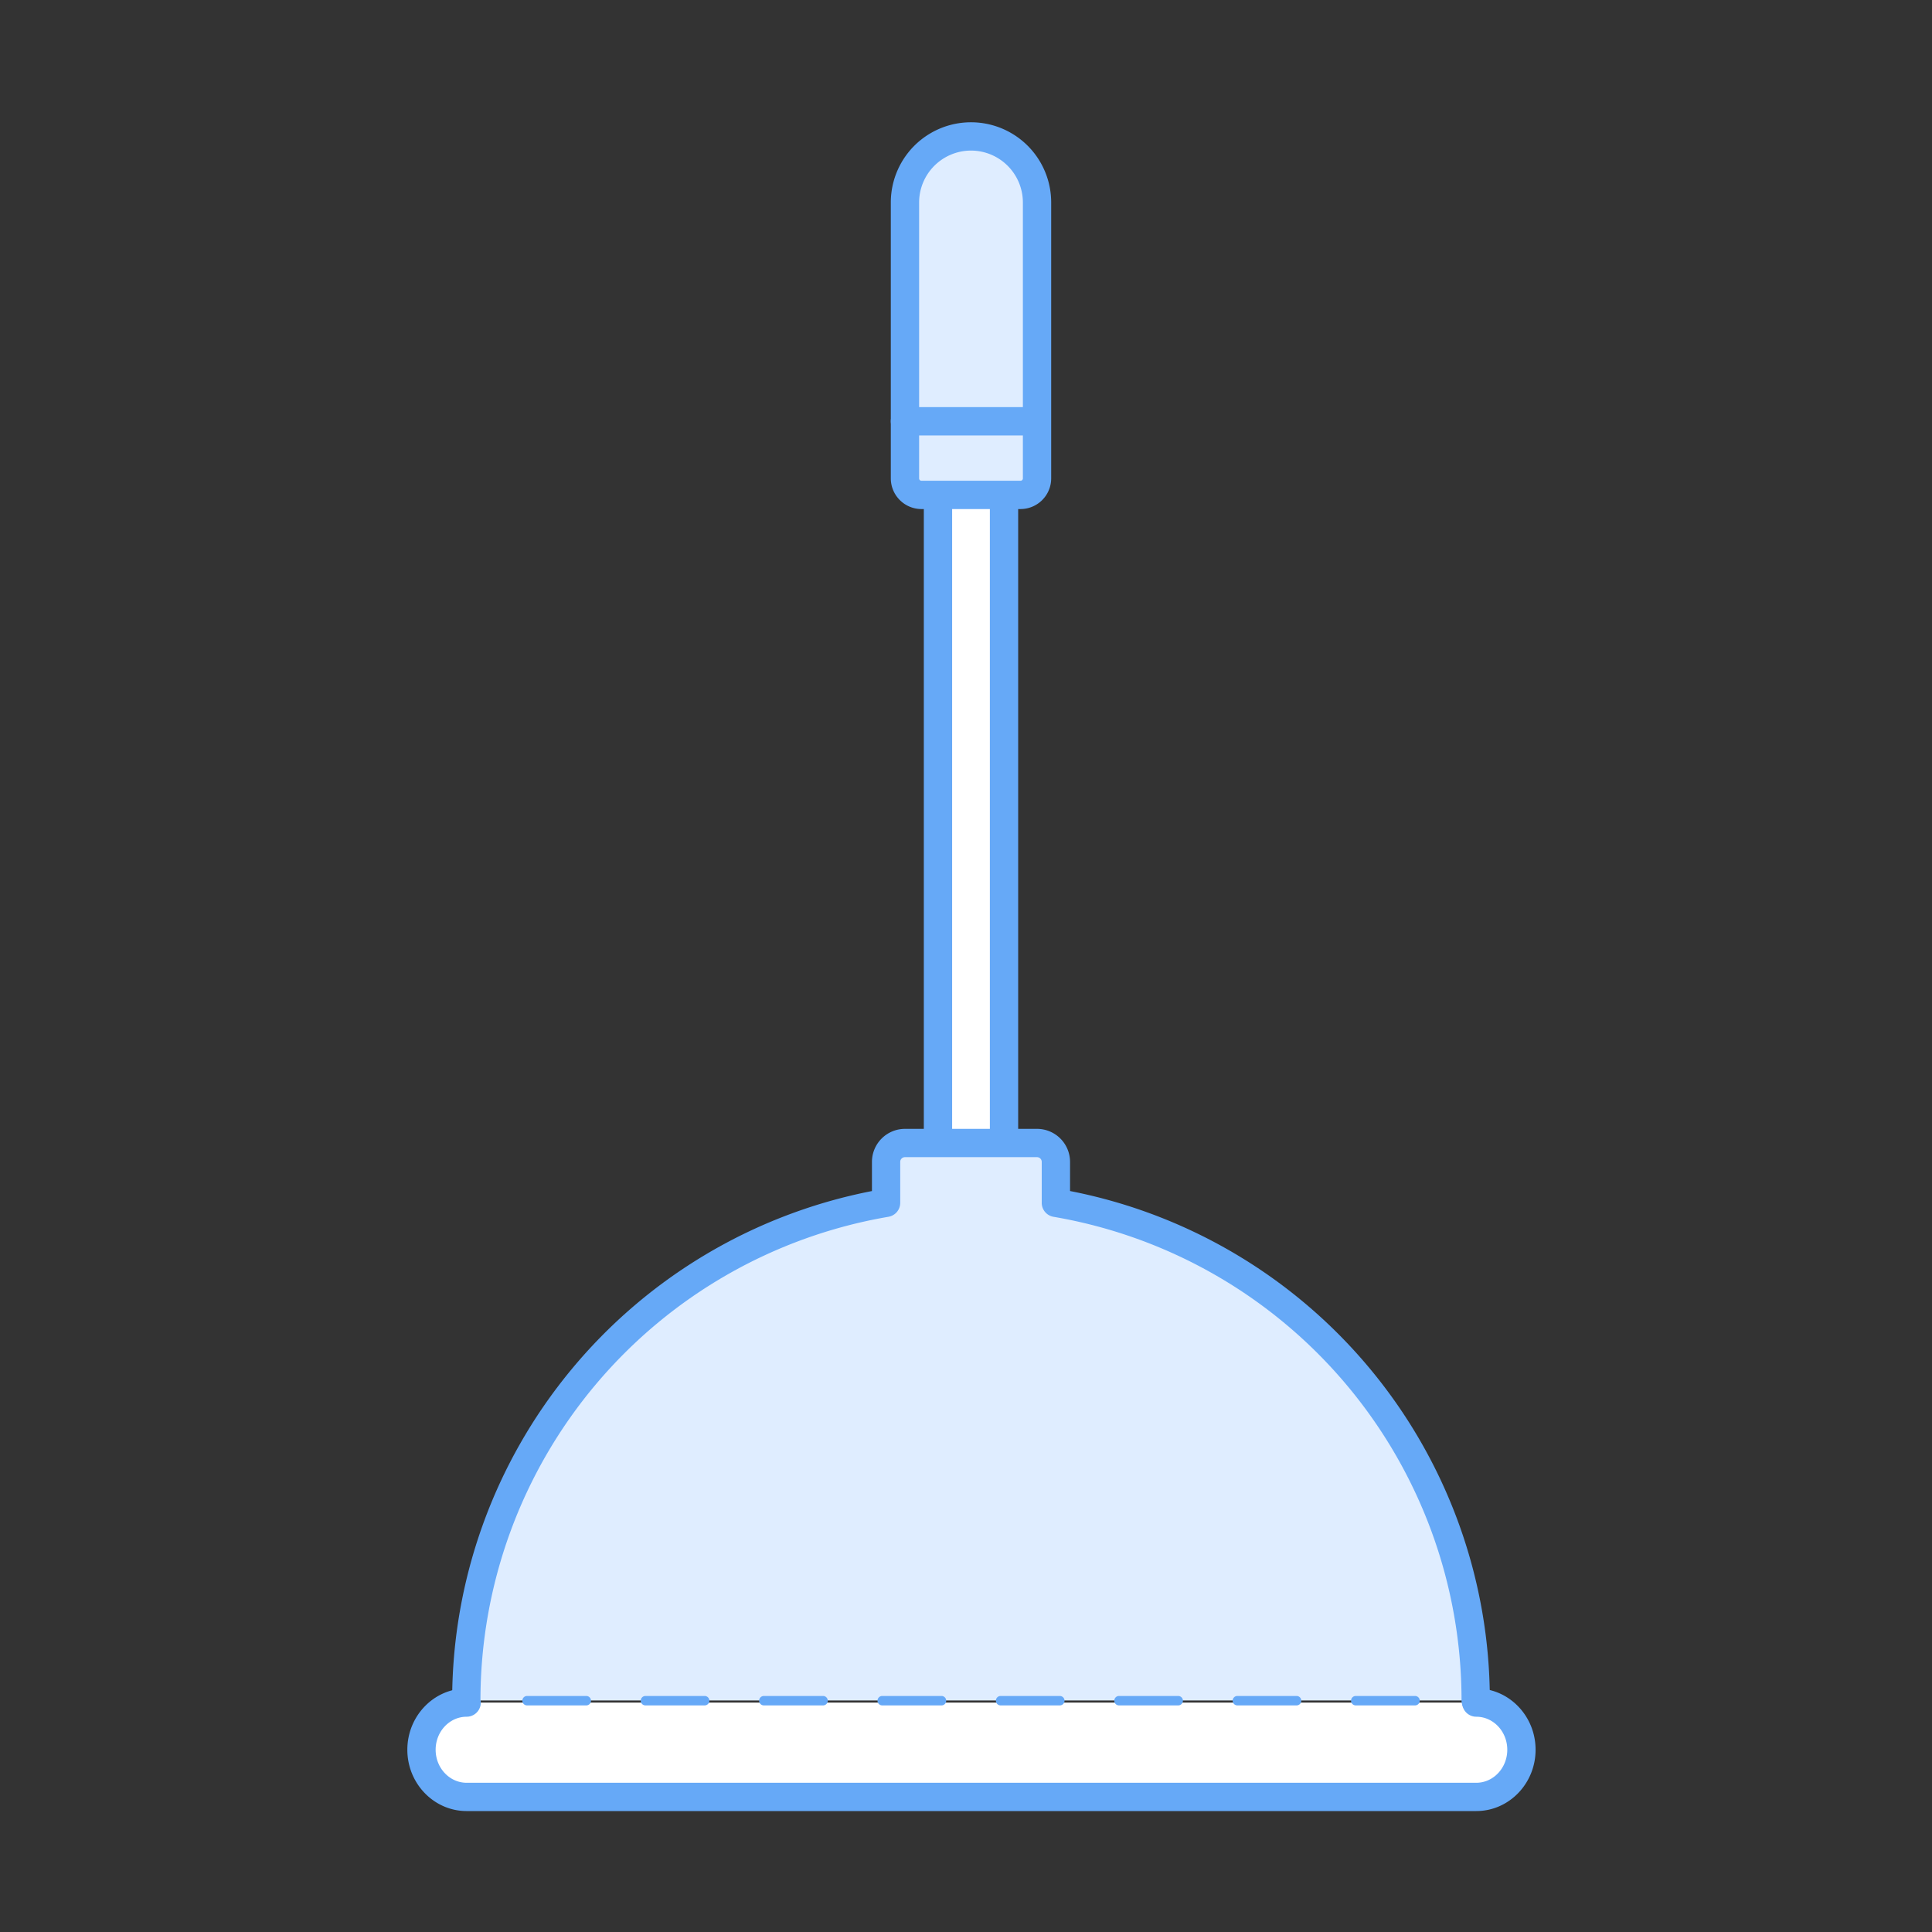
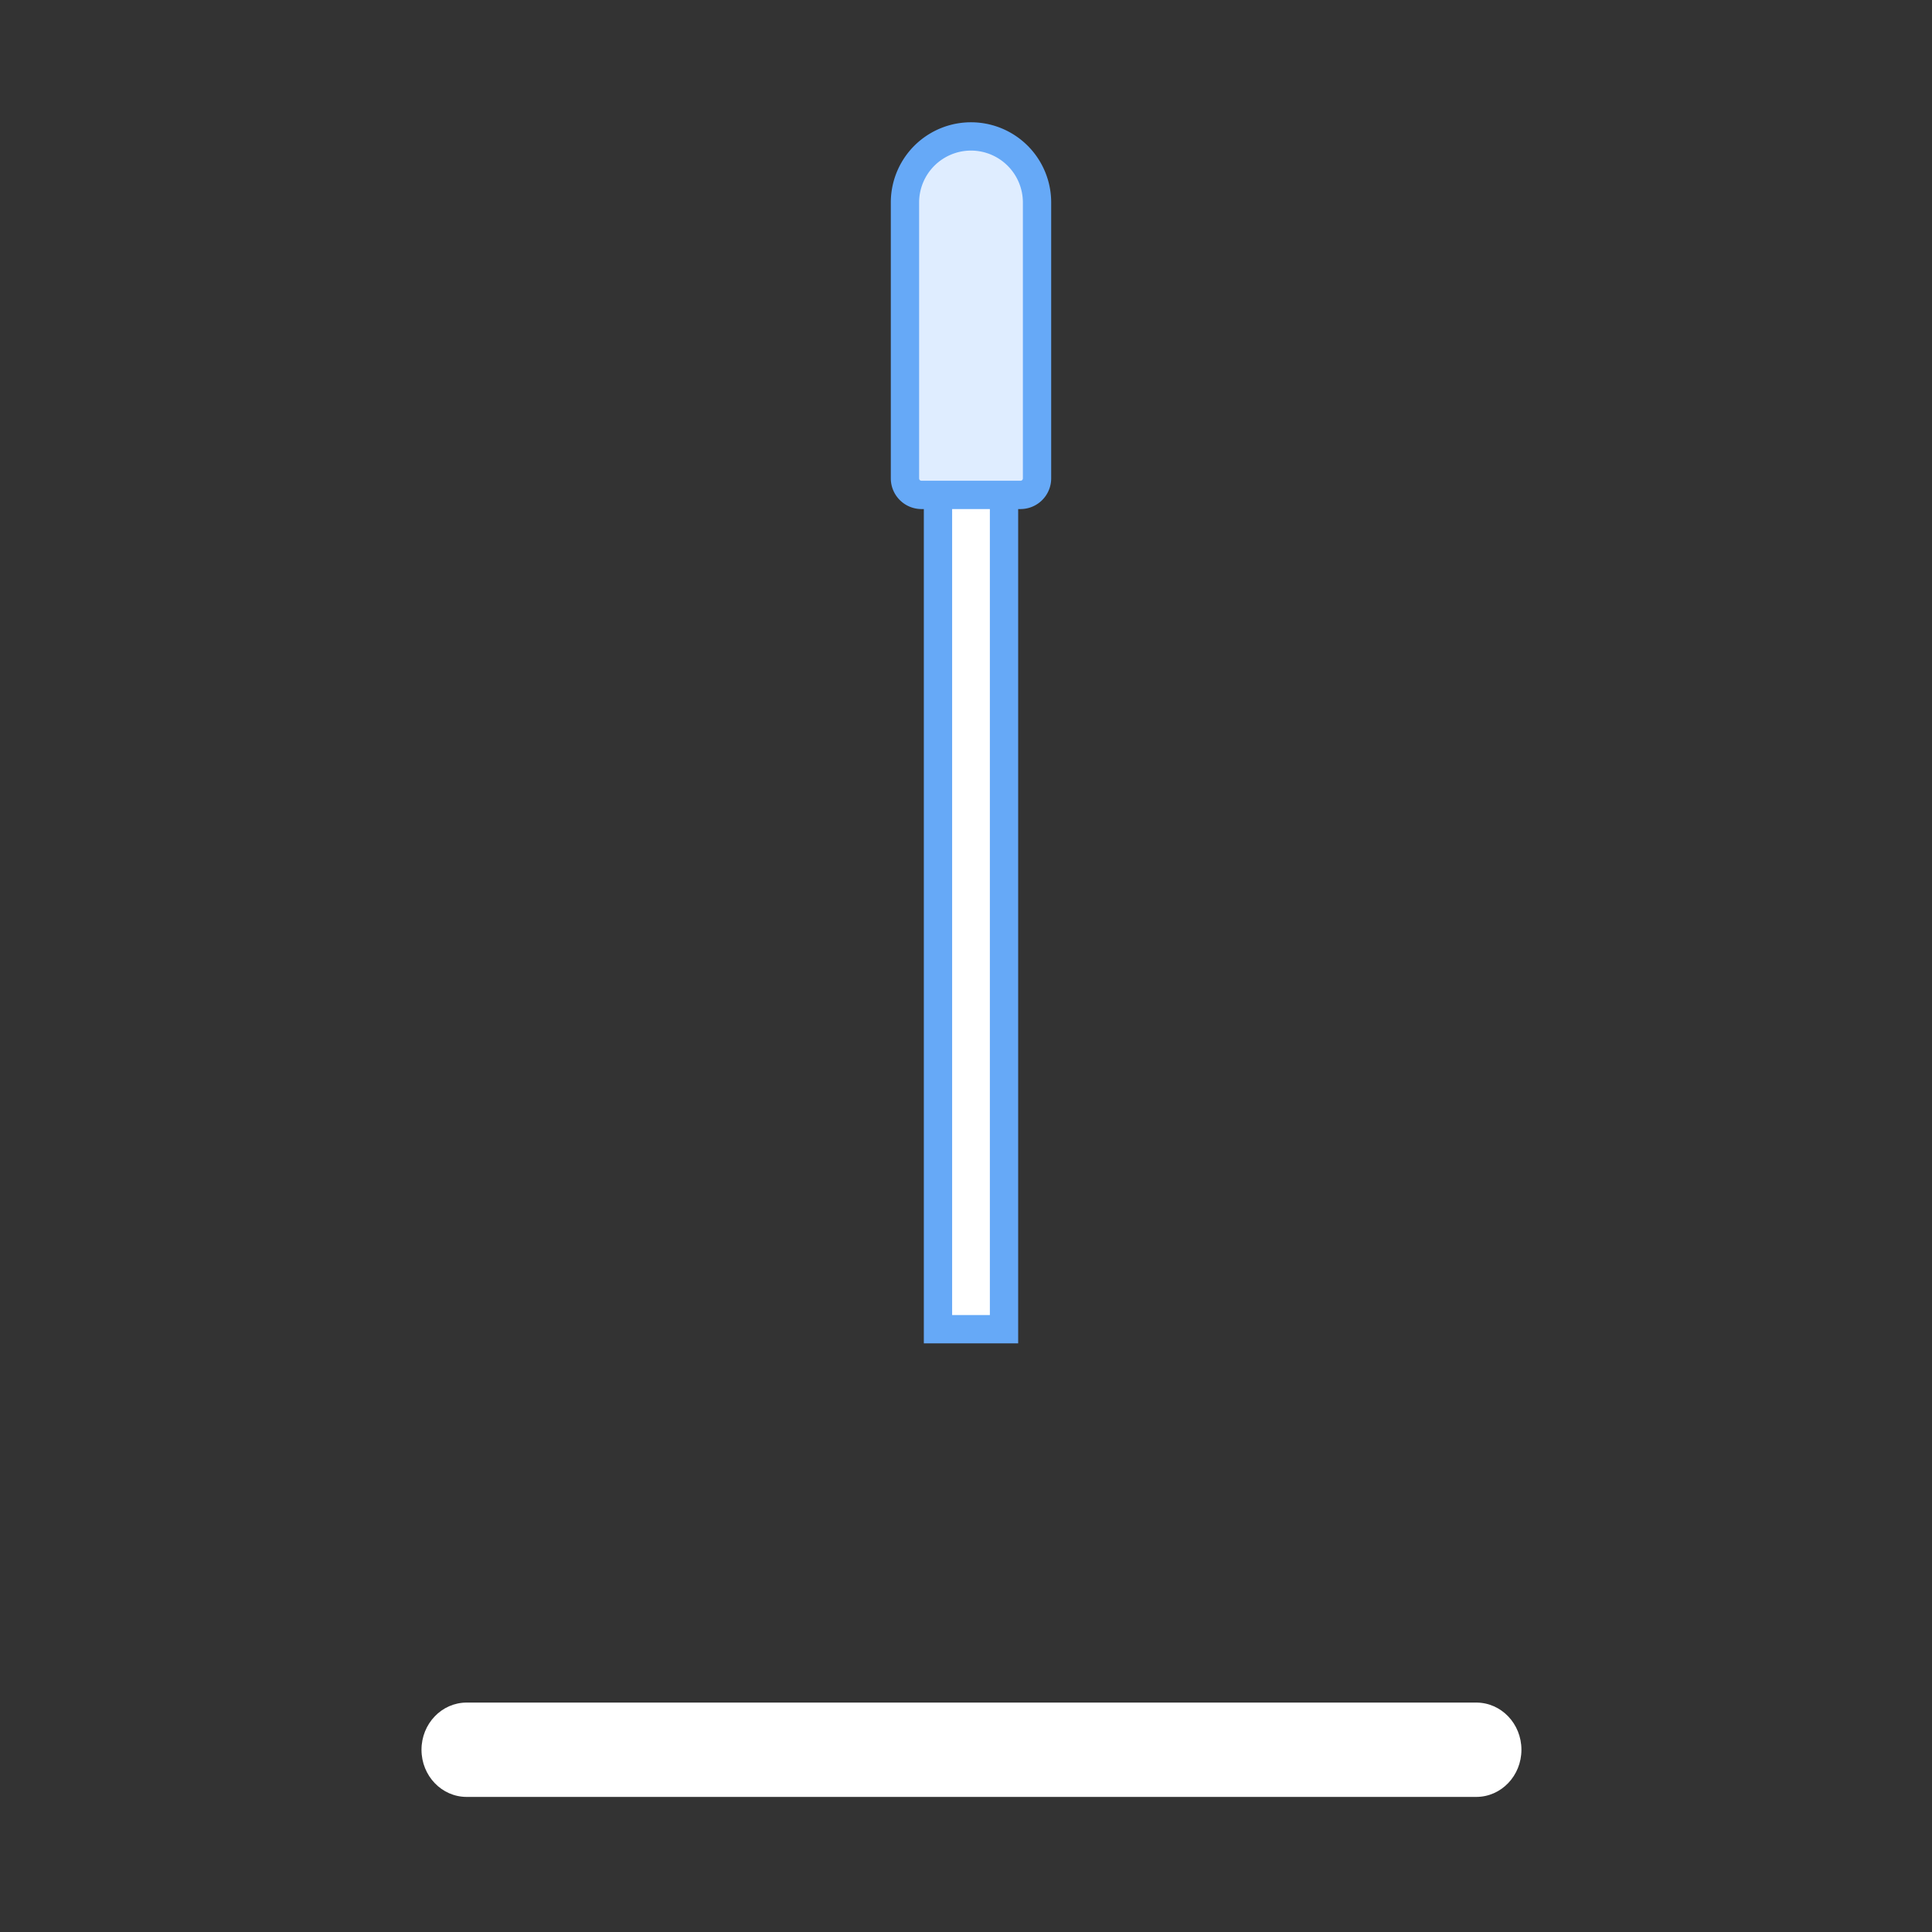
<svg xmlns="http://www.w3.org/2000/svg" width="800px" height="800px" viewBox="0 0 1024 1024" class="icon" version="1.1">
  <rect x="0" y="0" width="1024" height="1024" fill="#333333" stroke="none" />
  <path d="M497.15 178.95h35V704.5h-35z" fill="#FFFFFF" />
  <path d="M524.65 186.45V697h-20V186.45h20m15-15h-50V712h50V171.45z" fill="#66A9F7" />
  <path d="M514.65 72.31a35 35 0 0 1 35 35v146.25a8.75 8.75 0 0 1-8.75 8.75h-52.5a8.75 8.75 0 0 1-8.75-8.75V107.31a35 35 0 0 1 35-35z" fill="#DFEDFF" />
  <path d="M540.9 269.81h-52.5a16.27 16.27 0 0 1-16.25-16.25V107.31a42.5 42.5 0 0 1 85 0v146.25a16.27 16.27 0 0 1-16.25 16.25z m-26.25-190a27.53 27.53 0 0 0-27.5 27.5v146.25a1.25 1.25 0 0 0 1.25 1.25h52.5a1.25 1.25 0 0 0 1.25-1.25V107.31a27.53 27.53 0 0 0-27.5-27.5z" fill="#66A9F7" />
  <path d="M782.46 902.4c13.22 0 23.93 11.19 23.93 25s-10.72 25-23.93 25H247.33c-13.22 0-23.93-11.19-23.93-25s10.72-25 23.93-25" fill="#FFFFFF" />
-   <path d="M782.46 959.9H247.33c-17.33 0-31.43-14.58-31.43-32.5s14.1-32.5 31.43-32.5a7.5 7.5 0 0 1 0 15c-9.06 0-16.43 7.85-16.43 17.5s7.37 17.5 16.43 17.5h535.13c9.06 0 16.43-7.85 16.43-17.5s-7.37-17.5-16.43-17.5a7.5 7.5 0 0 1 0-15c17.33 0 31.43 14.58 31.43 32.5s-14.09 32.5-31.43 32.5z" fill="#66A9F7" />
-   <path d="M782.15 901.28c0-132.42-96.19-242.34-222.5-263.74v-21.72a10 10 0 0 0-10-10h-70a10 10 0 0 0-10 10v21.71c-126.31 21.4-222.5 131.33-222.5 263.74" fill="#DFEDFF" />
-   <path d="M782.15 908.78a7.5 7.5 0 0 1-7.5-7.5 260.09 260.09 0 0 0-216.26-256.35 7.5 7.5 0 0 1-6.25-7.39v-21.72a2.5 2.5 0 0 0-2.5-2.5h-70a2.5 2.5 0 0 0-2.5 2.5v21.71a7.5 7.5 0 0 1-6.25 7.39 260.09 260.09 0 0 0-216.24 256.36 7.5 7.5 0 0 1-15 0 275.1 275.1 0 0 1 222.5-270v-15.46a17.52 17.52 0 0 1 17.5-17.5h70a17.52 17.52 0 0 1 17.5 17.5v15.45a275.1 275.1 0 0 1 222.5 270 7.5 7.5 0 0 1-7.5 7.51zM782.21 953.9a2.5 2.5 0 0 1 0-5 20.6 20.6 0 0 0 12.47-4.2 2.5 2.5 0 0 1 3 4 25.56 25.56 0 0 1-15.47 5.2z" fill="#66A9F7" />
-   <path d="M804.95 921.08a2.5 2.5 0 0 1-2.38-1.75 21.52 21.52 0 0 0-20.35-15.42h-0.88a2.5 2.5 0 0 1 0-5h0.88a26.49 26.49 0 0 1 25.12 18.92 2.5 2.5 0 0 1-2.38 3.25z m-580.59 0a2.5 2.5 0 0 1-2.38-3.26 26.5 26.5 0 0 1 25.11-18.88h0.91a2.5 2.5 0 1 1 0 5h-0.91a21.52 21.52 0 0 0-20.34 15.39 2.5 2.5 0 0 1-2.39 1.67zM750 903.9h-31.41a2.5 2.5 0 0 1 0-5H750a2.5 2.5 0 0 1 0 5z m-62.75 0h-31.41a2.5 2.5 0 0 1 0-5h31.37a2.5 2.5 0 0 1 0 5z m-62.75 0h-31.4a2.5 2.5 0 1 1 0-5h31.37a2.5 2.5 0 0 1 0 5z m-62.75 0h-31.4a2.5 2.5 0 1 1 0-5h31.37a2.5 2.5 0 1 1 0 5z m-62.75 0h-31.4a2.5 2.5 0 0 1 0-5H499a2.5 2.5 0 0 1 0 5z m-62.75 0h-31.39a2.5 2.5 0 1 1 0-5h31.37a2.5 2.5 0 0 1 0 5z m-62.75 0h-31.39a2.5 2.5 0 1 1 0-5h31.37a2.5 2.5 0 1 1 0 5z m-62.75 0h-31.39a2.5 2.5 0 0 1 0-5h31.37a2.5 2.5 0 0 1 0 5zM247.08 953.9a25.56 25.56 0 0 1-15.48-5.2 2.5 2.5 0 0 1 3-4 20.6 20.6 0 0 0 12.47 4.2 2.5 2.5 0 0 1 0 5zM544.48 230.79h-64.83a7.5 7.5 0 0 1 0-15h64.83a7.5 7.5 0 0 1 0 15z" fill="#66A9F7" />
</svg>